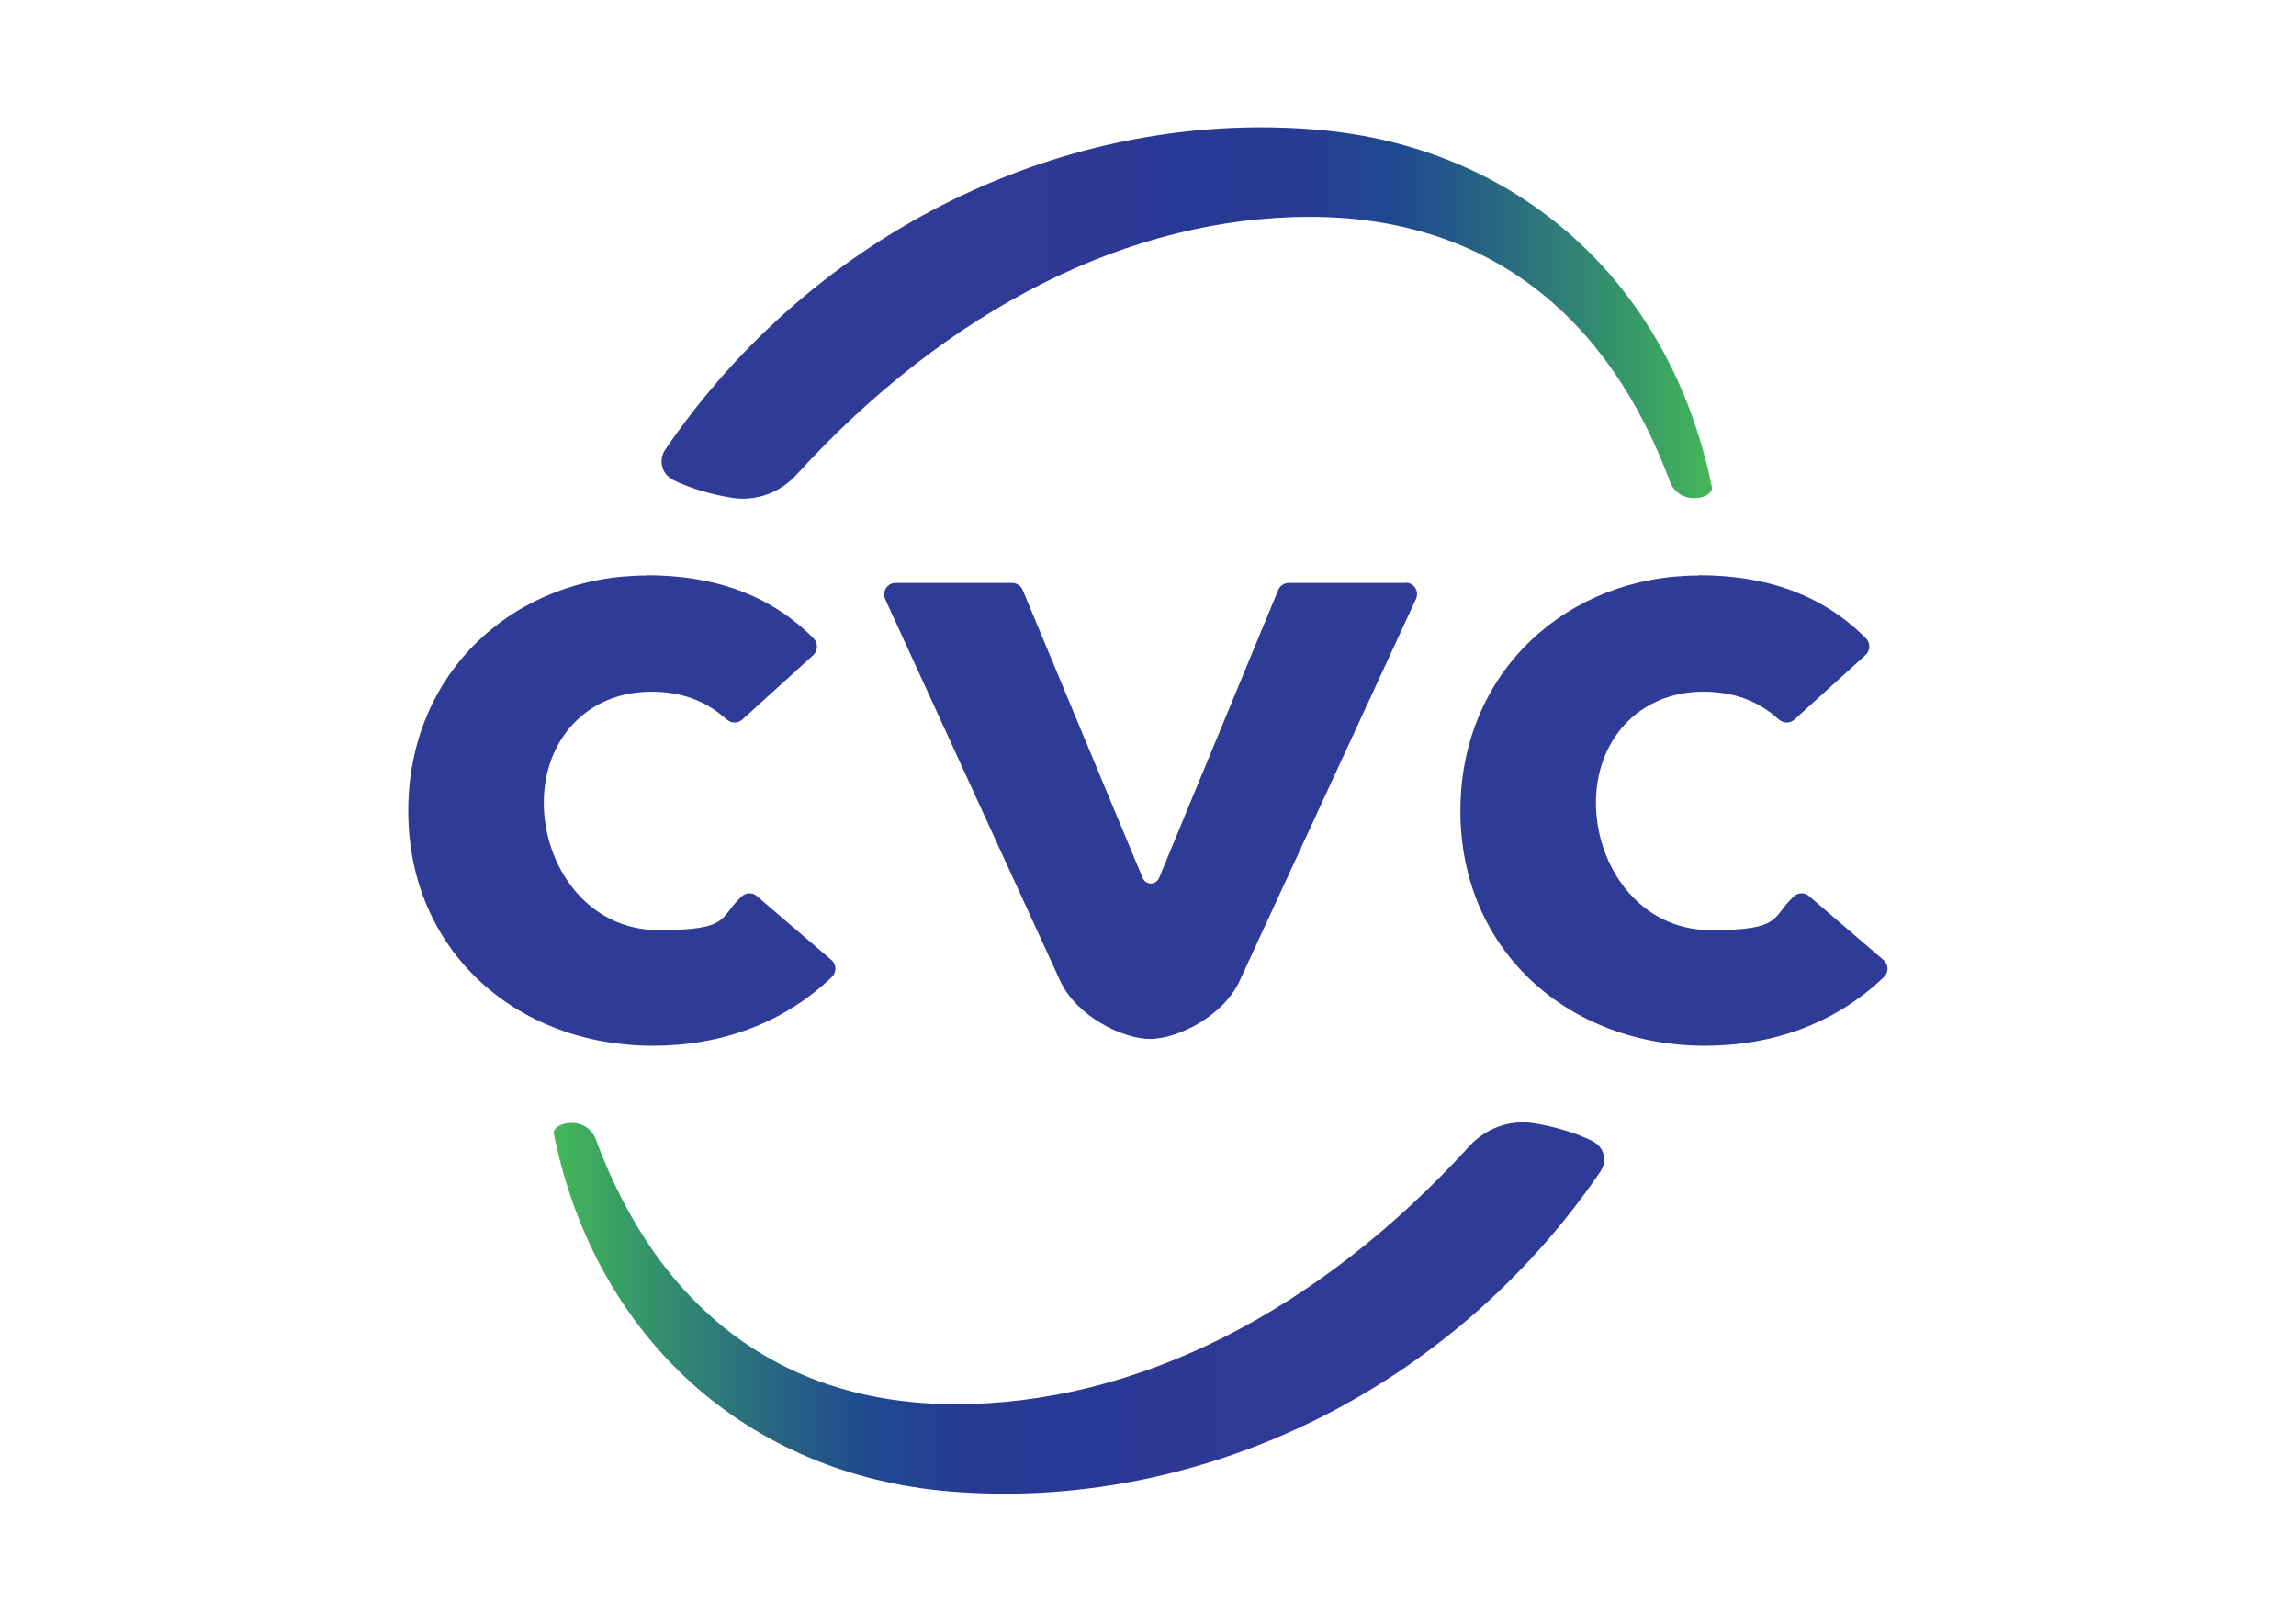
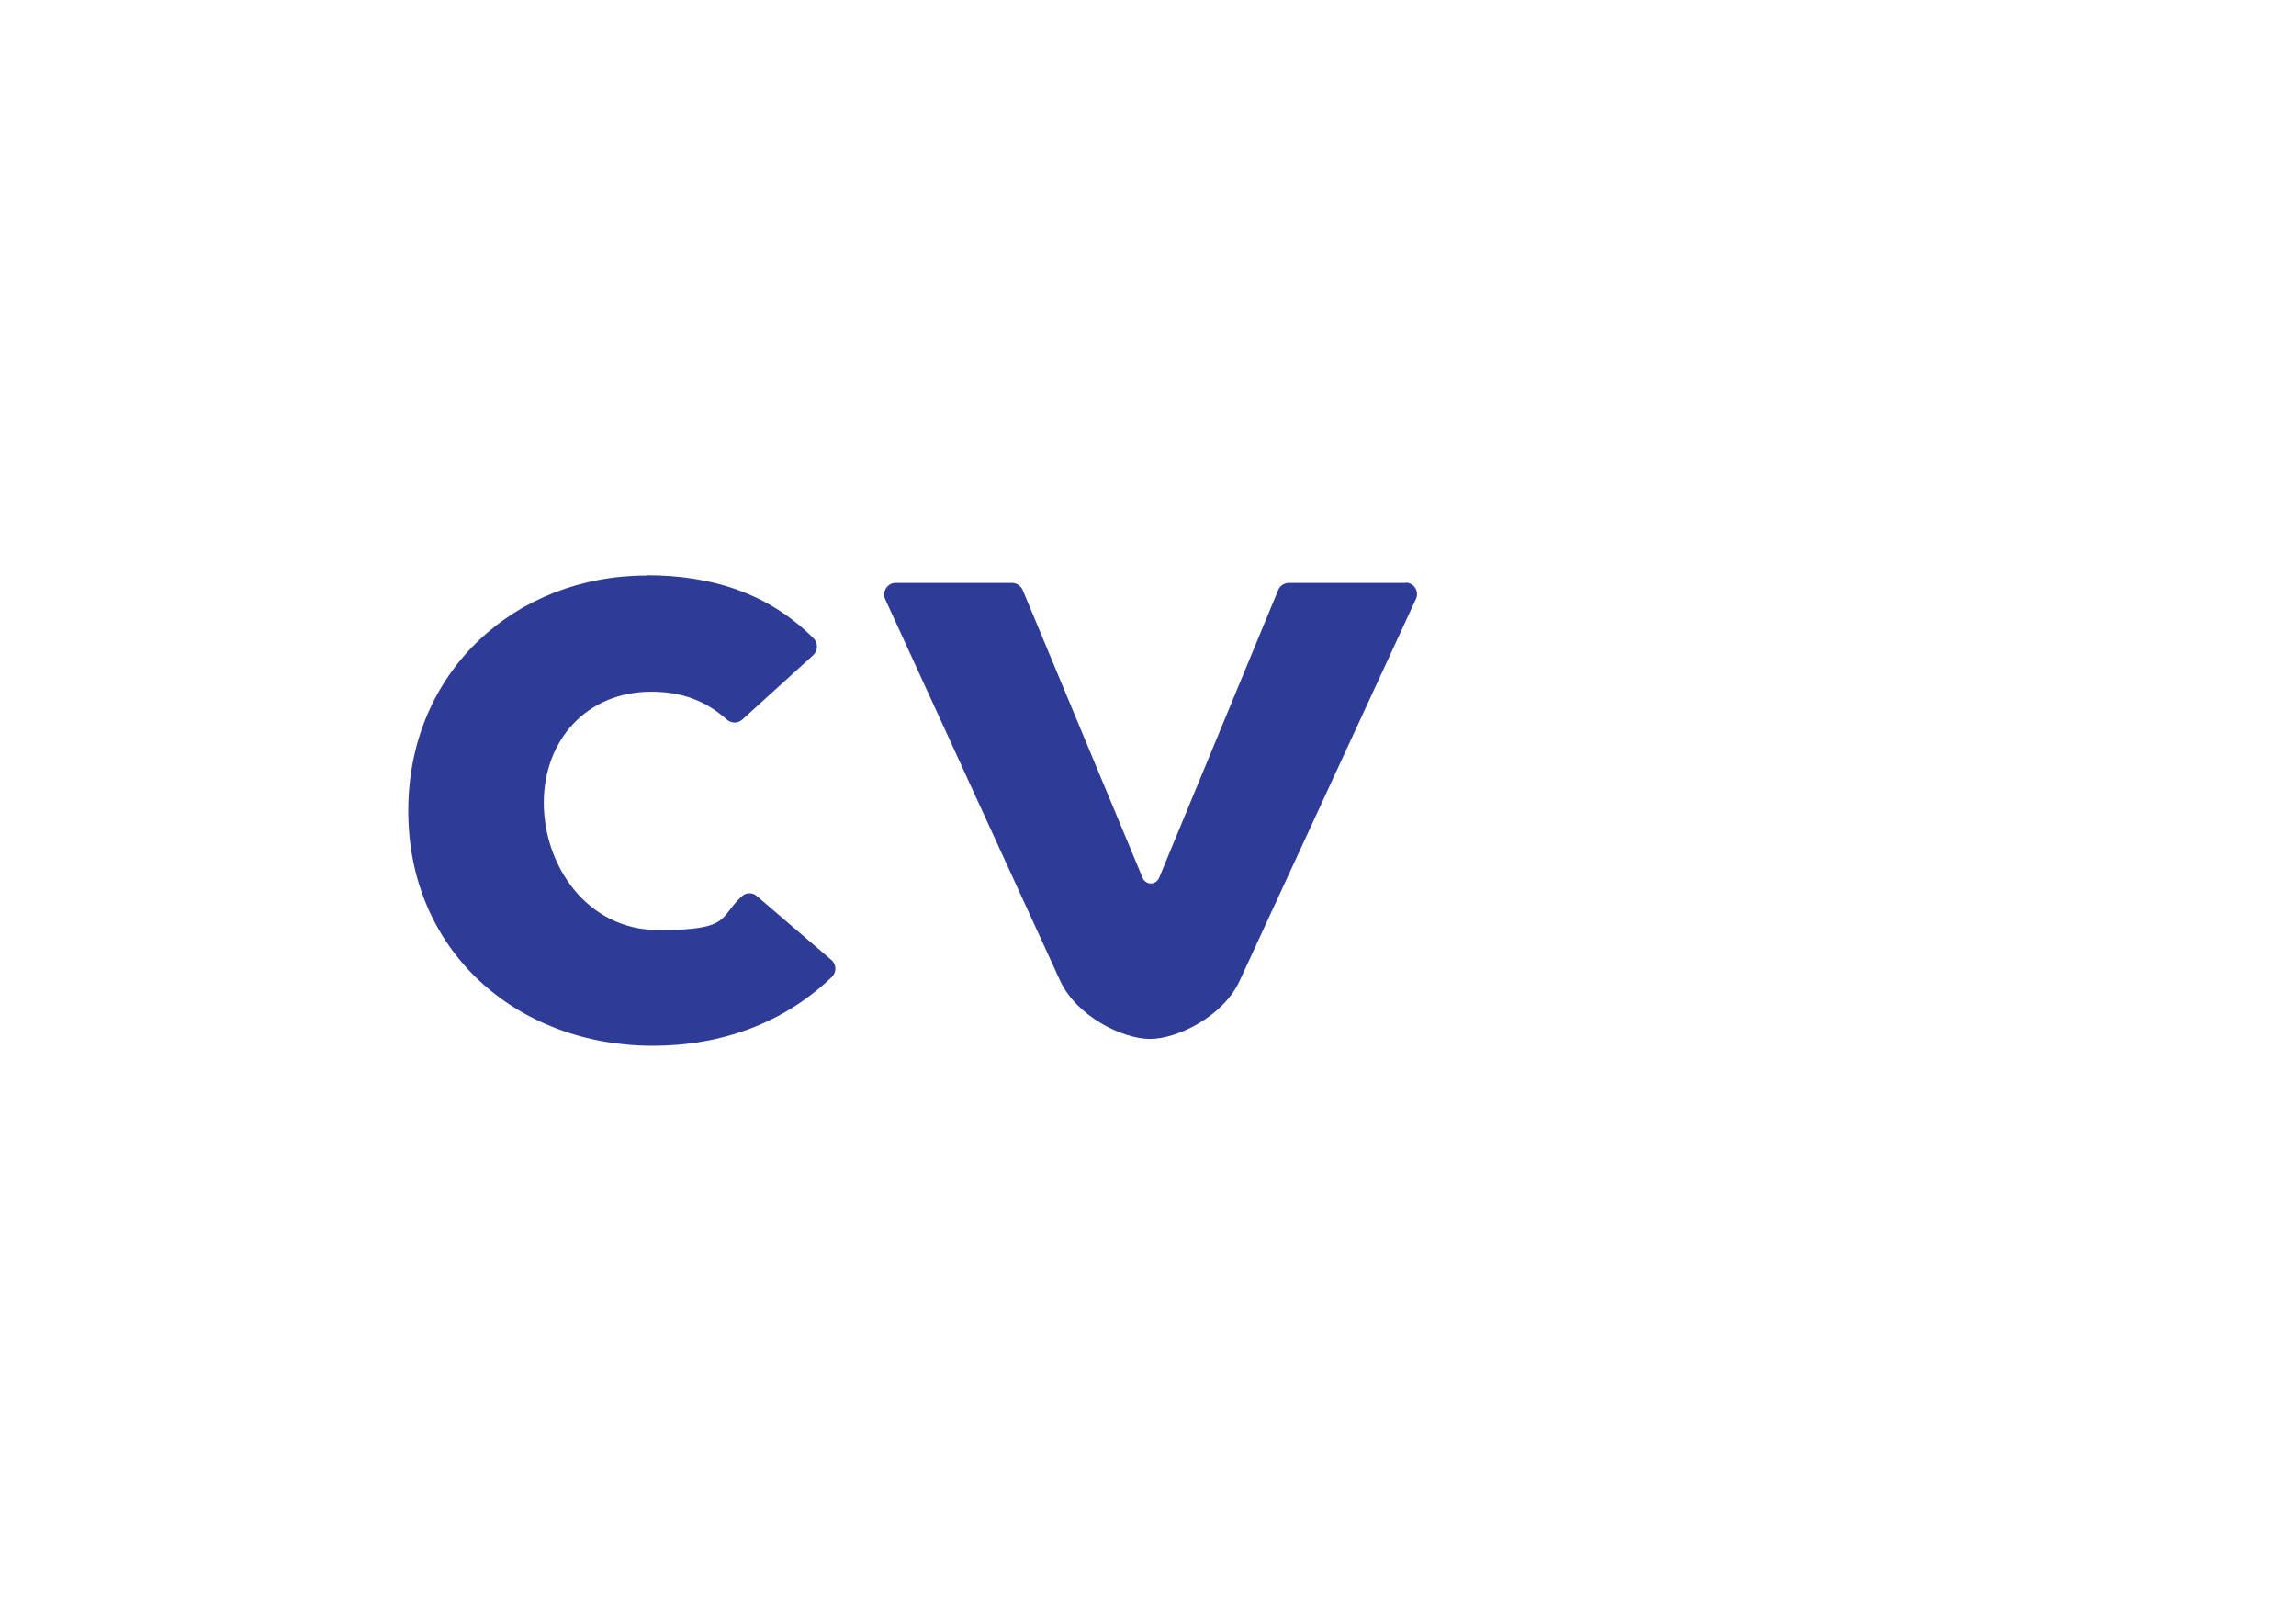
<svg xmlns="http://www.w3.org/2000/svg" xmlns:xlink="http://www.w3.org/1999/xlink" id="Layer_1" version="1.1" viewBox="0 0 841.9 595.3">
  <defs>
    <style>
      .st0 {
        fill: #2e3b97;
      }

      .st1 {
        fill: url(#linear-gradient1);
      }

      .st2 {
        fill: url(#linear-gradient);
      }
    </style>
    <linearGradient id="linear-gradient" x1="202.9" y1="116.6" x2="588.2" y2="116.6" gradientTransform="translate(0 596.1) scale(1 -1)" gradientUnits="userSpaceOnUse">
      <stop offset="0" stop-color="#6fbe44" />
      <stop offset="0" stop-color="#44b757" />
      <stop offset=".1" stop-color="#33906e" />
      <stop offset=".2" stop-color="#296981" />
      <stop offset=".3" stop-color="#1f4990" />
      <stop offset=".4" stop-color="#283994" />
      <stop offset=".5" stop-color="#283895" />
      <stop offset=".6" stop-color="#303895" />
      <stop offset=".8" stop-color="#2f3b96" />
      <stop offset="1" stop-color="#2e3b97" />
    </linearGradient>
    <linearGradient id="linear-gradient1" x1="627.8" y1="481.3" x2="242.6" y2="481.3" xlink:href="#linear-gradient" />
  </defs>
-   <path class="st2" d="M584.1,418.4c-6.1-3-14-5.4-21.7-6.6-8.7-1.4-17.6,1.8-23.6,8.4-55.6,61-122.4,94.6-188.3,94.6s-109.8-37.1-132-97c-1.8-4.8-6.5-7-11.6-5.8-2,.5-4.2,1.9-3.8,3.8,15.2,74.7,70.9,124.9,145.3,131,91,7.5,183.5-36.7,238.5-117.4,2.6-3.9,1.2-9-2.8-10.9Z" />
-   <path class="st0" d="M622.9,210.9c24.2,0,44.9,6.7,61.3,23.1,1.7,1.7,1.7,4.5-.2,6.2l-26,23.6c-.8.7-1.8,1.1-2.8,1.1s-2.1-.4-2.9-1.1c-7.9-7.1-16.9-10.2-27.7-10.2-23.7,0-39.4,17.8-39.4,40.7s15.7,46.7,42.2,46.7,22-4.6,30.3-12.3c.8-.8,1.9-1.2,2.9-1.2s1.9.3,2.7,1l27.3,23.4c2,1.7,2,4.6.2,6.3-17.6,16.9-40.5,25.2-65.6,25.2-50,0-89.7-34.8-89.7-86.1s39.5-86.3,87.4-86.3Z" />
  <path class="st0" d="M515.4,213.6c3.1,0,5.1,3.2,3.8,6l-64.7,140.1c-6,12.9-22.7,21.2-32.8,21.2s-26.9-8.3-32.9-21.2l-64.2-140c-1.3-2.8.8-6,3.8-6h42.7c1.6,0,3.2,1,3.9,2.6l44,105.6c.6,1.3,1.8,2,3,2s2.4-.7,3-2l43.7-105.6c.6-1.6,2.3-2.6,3.9-2.6h43" />
  <path class="st0" d="M237,210.9c24.2,0,44.9,6.7,61.3,23.1,1.7,1.7,1.7,4.5-.1,6.2l-26,23.6c-.8.7-1.8,1.1-2.8,1.1s-2.1-.4-2.9-1.1c-7.9-7.1-16.9-10.2-27.7-10.2-23.7,0-39.4,17.8-39.4,40.7s15.7,46.7,42.2,46.7,22-4.6,30.3-12.3c.8-.8,1.9-1.2,2.9-1.2s1.9.3,2.7,1l27.3,23.4c2,1.7,2,4.6.2,6.3-17.6,16.9-40.5,25.2-65.6,25.2-50,0-89.7-34.8-89.7-86.1s39.5-86.3,87.4-86.3Z" />
-   <path class="st1" d="M246.7,175.9c6.1,3,14,5.4,21.7,6.6,8.7,1.4,17.6-1.8,23.6-8.4,55.6-61,122.4-94.6,188.3-94.6s109.8,37.1,132,97c1.8,4.8,6.5,7,11.6,5.8,2-.5,4.2-1.9,3.8-3.8-15.2-74.7-70.9-124.9-145.3-131-91-7.5-183.5,36.7-238.5,117.4-2.6,3.8-1.2,9,2.8,10.9Z" />
</svg>